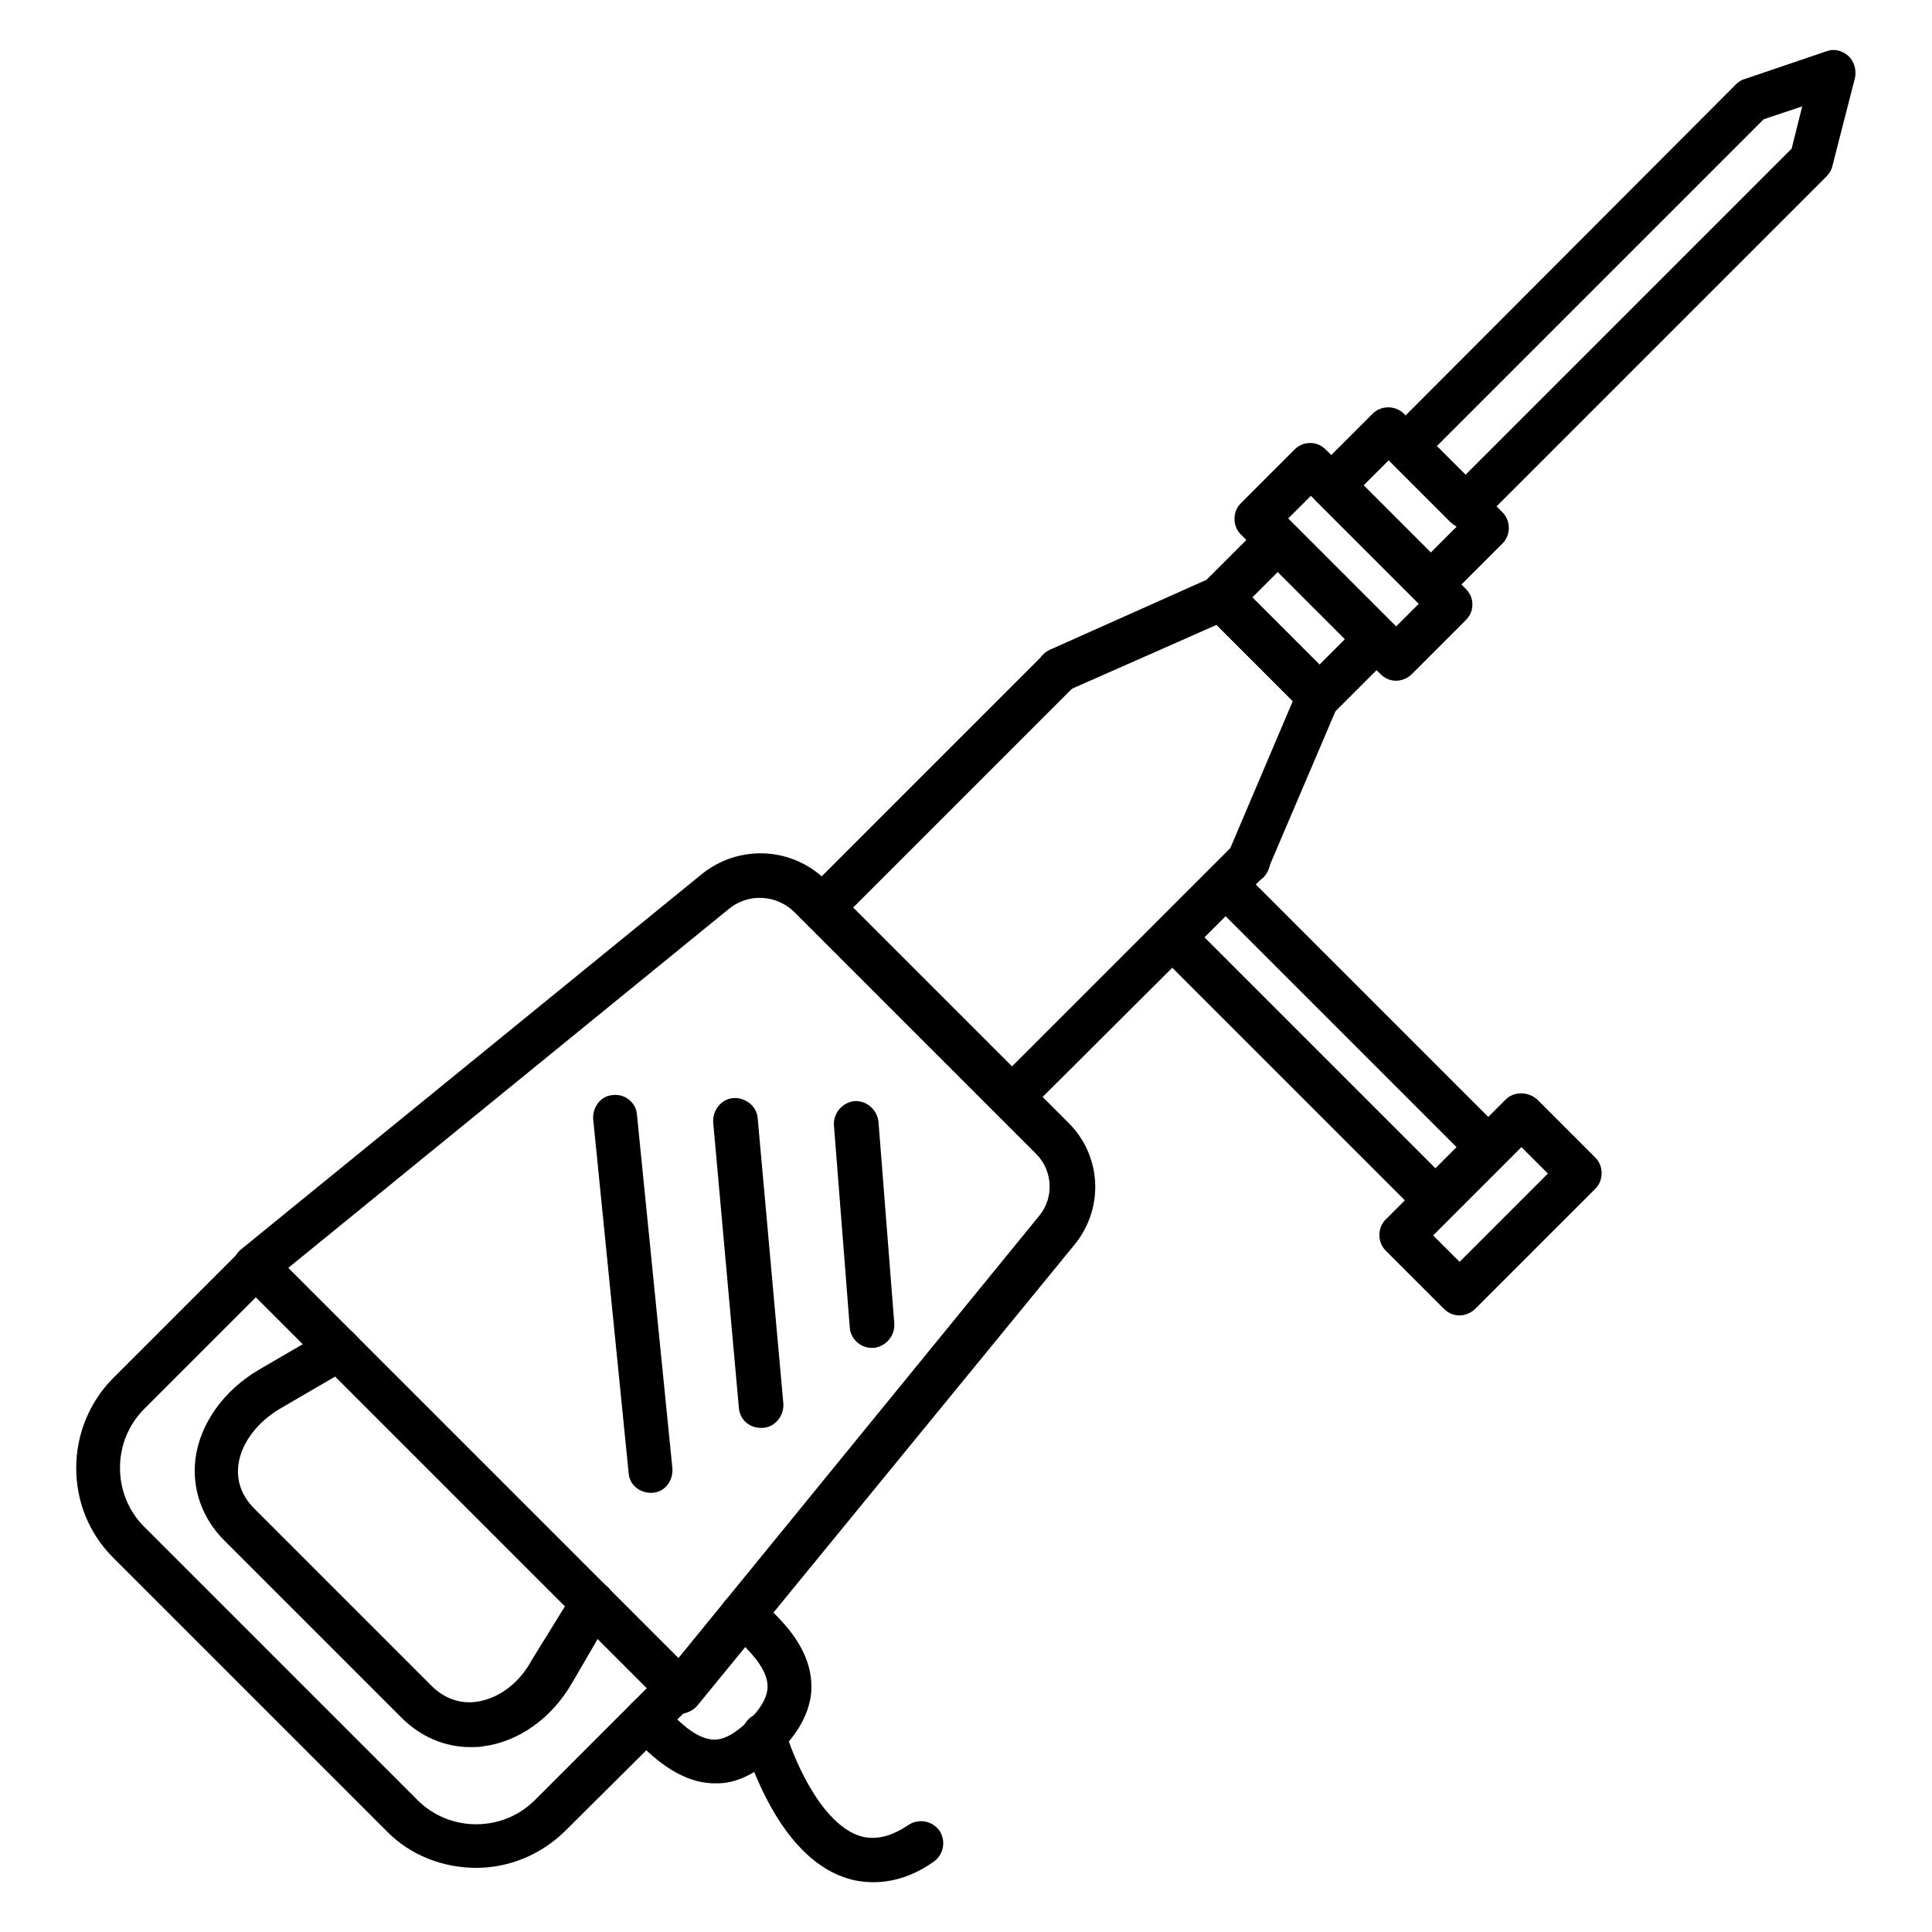
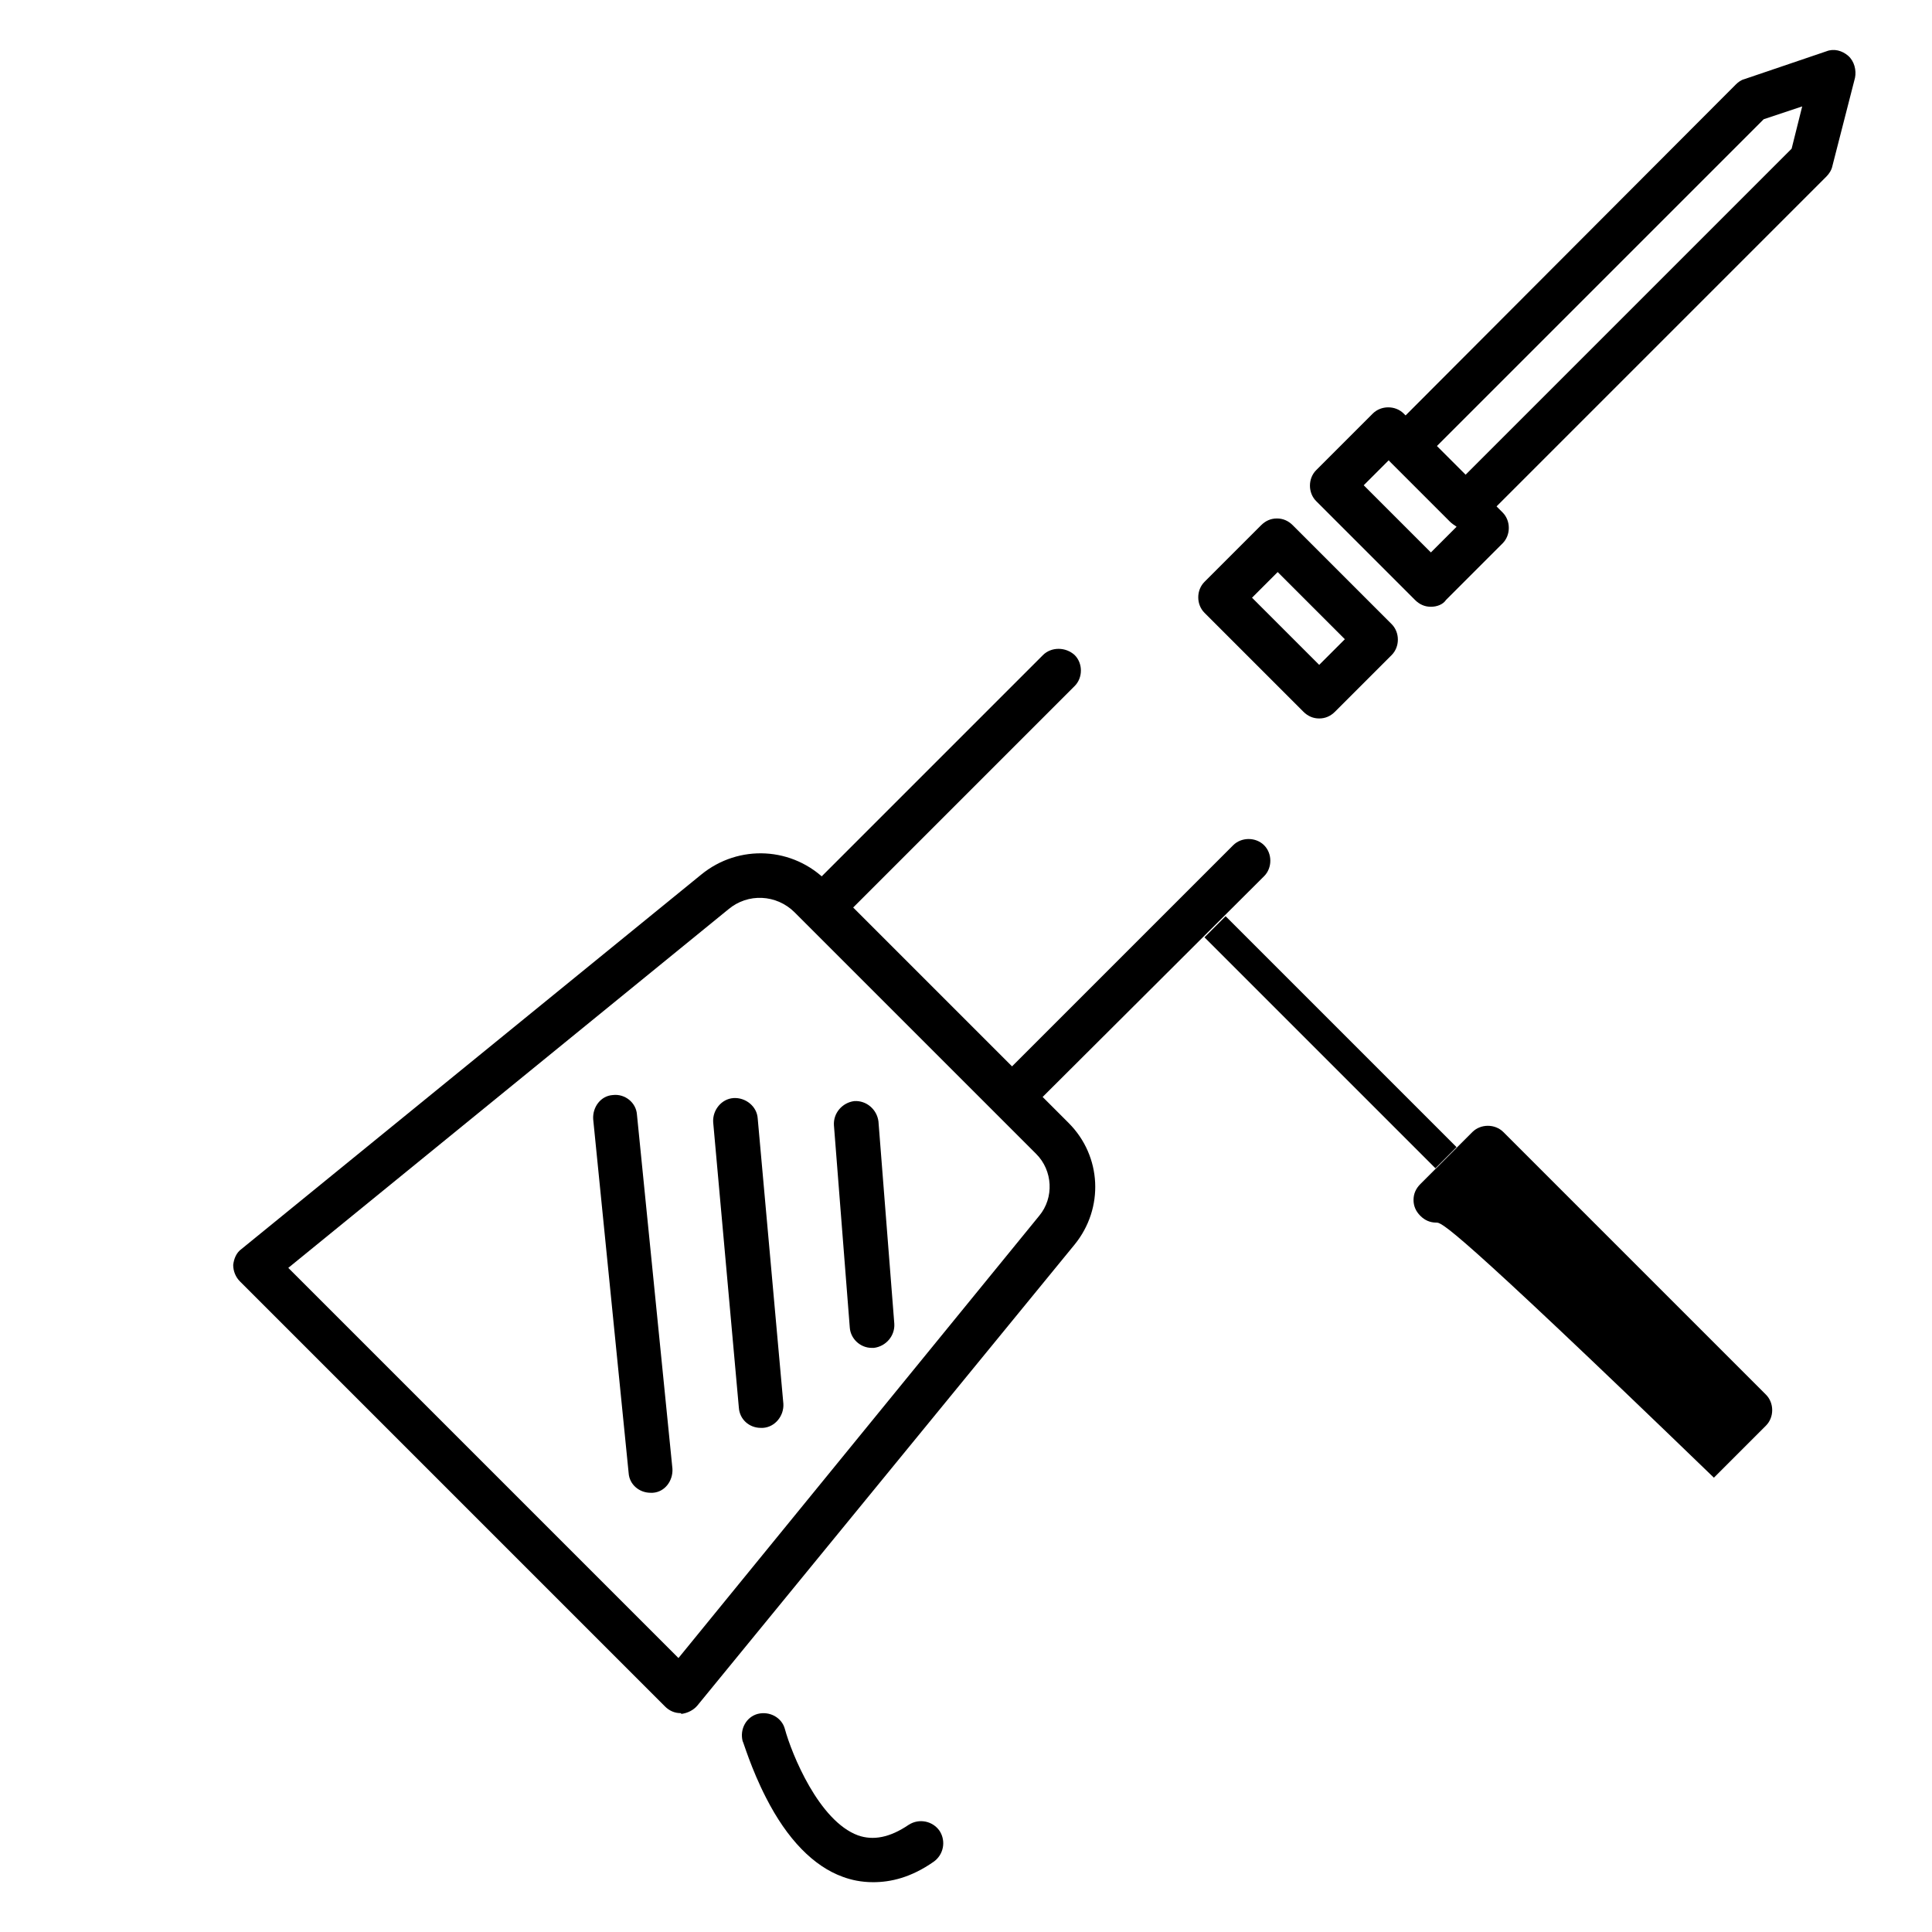
<svg xmlns="http://www.w3.org/2000/svg" version="1.1" x="0px" y="0px" viewBox="0 0 256 256" enable-background="new 0 0 256 256" xml:space="preserve">
  <g>
-     <path fill="#000000" d="M190.3,162c-0.8,0-1.5-0.3-2.1-0.9l-34.8-34.8c-0.6-0.6-0.9-1.3-0.9-2.1c0-0.8,0.3-1.5,0.9-2.1l6.9-6.9 c1.1-1.1,3-1.1,4.1,0l34.8,34.8c1.1,1.1,1.1,3,0,4.1l-6.9,6.9C191.8,161.7,191,162,190.3,162z M159.6,124.2l30.6,30.6l2.8-2.8 l-30.6-30.6L159.6,124.2z" />
-     <path fill="#000000" d="M193.4,174.3c-0.8,0-1.5-0.3-2.1-0.9l-7.7-7.7c-1.1-1.1-1.1-3,0-4.1l15.9-15.9c1.1-1.1,3-1.1,4.2,0l7.7,7.7 c1.1,1.1,1.1,3,0,4.1l-15.9,15.9C194.9,174,194.1,174.3,193.4,174.3z M189.9,163.7l3.5,3.5l11.7-11.7l-3.5-3.5L189.9,163.7z  M63.1,247.5c-4.3,0-8.7-1.6-11.9-4.9l-36.2-36.2c-3.2-3.2-4.9-7.4-4.9-11.9c0-4.5,1.8-8.8,4.9-11.9l16.8-16.8c1.1-1.1,3-1.1,4.1,0 c1.1,1.1,1.1,3,0,4.1l-16.8,16.8c-2.1,2.1-3.2,4.9-3.2,7.8s1.1,5.7,3.2,7.8l36.2,36.2c4.3,4.3,11.3,4.3,15.6,0l16.8-16.8 c1.1-1.1,3-1.1,4.1,0c1.1,1.1,1.1,3,0,4.1L75,242.5C71.7,245.8,67.4,247.5,63.1,247.5z" />
-     <path fill="#000000" d="M62.3,231.5c-3.4,0-6.6-1.4-9.1-3.9l-23.5-23.5c-2.9-2.9-4.3-6.8-3.8-10.8c0.6-4.7,3.8-9.1,8.4-11.8 l9.1-5.3c1.4-0.8,3.2-0.3,4,1.1c0.8,1.4,0.3,3.2-1.1,4l-9.1,5.3c-3.1,1.8-5.2,4.6-5.6,7.4c-0.3,2.2,0.4,4.2,2.1,5.9l23.5,23.5 c1.6,1.6,3.7,2.4,5.9,2.1c2.9-0.4,5.7-2.4,7.4-5.6L76,211c0.8-1.4,2.6-1.9,4-1.1c1.4,0.8,1.9,2.6,1.1,4l-5.3,9.1 c-2.7,4.7-7.1,7.8-11.8,8.4C63.5,231.5,62.9,231.5,62.3,231.5L62.3,231.5z" />
+     <path fill="#000000" d="M190.3,162c-0.8,0-1.5-0.3-2.1-0.9c-0.6-0.6-0.9-1.3-0.9-2.1c0-0.8,0.3-1.5,0.9-2.1l6.9-6.9 c1.1-1.1,3-1.1,4.1,0l34.8,34.8c1.1,1.1,1.1,3,0,4.1l-6.9,6.9C191.8,161.7,191,162,190.3,162z M159.6,124.2l30.6,30.6l2.8-2.8 l-30.6-30.6L159.6,124.2z" />
    <path fill="#000000" d="M90.2,227c-0.8,0-1.5-0.3-2.1-0.9l-56.3-56.3c-0.6-0.6-0.9-1.4-0.9-2.2c0.1-0.8,0.4-1.6,1.1-2.1l60.9-49.6 c5-4.1,12.2-3.7,16.7,0.9l32,32c4.4,4.4,4.7,11.3,0.8,16.1l-50,61.1c-0.5,0.6-1.3,1-2.1,1.1C90.2,227,90.2,227,90.2,227z M38.2,168 l51.7,51.7l47.8-58.6c2-2.4,1.8-6-0.4-8.2l-32-32c-2.4-2.4-6.2-2.6-8.8-0.4L38.2,168z" />
    <path fill="#000000" d="M134.1,148.4c-0.8,0-1.5-0.3-2.1-0.9c-1.1-1.1-1.1-3,0-4.1l31.4-31.4c1.1-1.1,3-1.1,4.1,0 c1.1,1.1,1.1,3,0,4.1l-31.4,31.3C135.6,148.1,134.9,148.4,134.1,148.4z M108.9,123.2c-0.8,0-1.5-0.3-2.1-0.9c-1.1-1.1-1.1-3,0-4.1 l31.4-31.4c1.1-1.1,3-1.1,4.2,0c1.1,1.1,1.1,3,0,4.1L111,122.3C110.4,122.9,109.7,123.2,108.9,123.2z" />
-     <path fill="#000000" d="M165.5,117c-0.4,0-0.8-0.1-1.1-0.2c-1.5-0.6-2.2-2.4-1.6-3.9l8.5-20l-10.1-10.1l-19.7,8.7 c-1.5,0.6-3.2,0-3.9-1.5c-0.6-1.5,0-3.2,1.5-3.9l21.5-9.6c1.1-0.5,2.4-0.3,3.3,0.6l12.9,12.9c0.9,0.9,1.1,2.1,0.6,3.2l-9.3,21.8 C167.8,116.3,166.7,117,165.5,117L165.5,117z" />
    <path fill="#000000" d="M174.8,95.2c-0.8,0-1.5-0.3-2.1-0.9l-13.1-13.1c-1.1-1.1-1.1-3,0-4.1l7.5-7.5c0.6-0.6,1.3-0.9,2.1-0.9 c0.8,0,1.5,0.3,2.1,0.9l13.1,13.1c1.1,1.1,1.1,3,0,4.1l-7.5,7.5C176.3,94.9,175.6,95.2,174.8,95.2z M165.9,79.2l8.9,8.9l3.4-3.4 l-8.9-8.9L165.9,79.2z M189.6,80.4c-0.8,0-1.5-0.3-2.1-0.9l-13.1-13.1c-1.1-1.1-1.1-3,0-4.1l7.5-7.5c1.1-1.1,3-1.1,4.1,0l13.1,13.1 c1.1,1.1,1.1,3,0,4.1l-7.5,7.5C191.2,80.1,190.4,80.4,189.6,80.4z M180.7,64.3l8.9,8.9l3.4-3.4l-8.9-8.9L180.7,64.3z" />
-     <path fill="#000000" d="M185,90.2c-0.8,0-1.5-0.3-2.1-0.9l-18.5-18.5c-1.1-1.1-1.1-3,0-4.1l7.1-7.1c0.6-0.6,1.3-0.9,2.1-0.9 s1.5,0.3,2.1,0.9L194.2,78c0.6,0.6,0.9,1.3,0.9,2.1s-0.3,1.5-0.9,2.1l-7.1,7.1C186.5,89.9,185.7,90.2,185,90.2z M170.7,68.7L185,83 l3-3l-14.3-14.3L170.7,68.7z M94.7,236.3c-3.1,0-6.2-1.6-9.4-4.7c-0.6-0.6-1.3-1.3-1.8-2c-1-1.3-0.8-3.1,0.4-4.1 c1.3-1,3.1-0.8,4.1,0.4c0.4,0.5,0.9,1.1,1.4,1.6c2.1,2.1,3.9,3.1,5.5,3c1.3-0.1,2.6-0.9,4.3-2.5c1.6-1.6,2.4-3,2.5-4.3 c0.1-1.6-0.9-3.4-3-5.5c-0.7-0.7-1.4-1.3-2.1-1.9c-1.3-1-1.5-2.8-0.6-4.1c1-1.3,2.8-1.5,4.1-0.6c0.9,0.7,1.9,1.5,2.7,2.4 c3.4,3.4,4.9,6.7,4.7,10.1c-0.2,2.7-1.6,5.4-4.2,8c-2.6,2.6-5.3,4.1-8,4.2C95.1,236.3,94.9,236.3,94.7,236.3z" />
    <path fill="#000000" d="M115.7,249.4c-1.6,0-2.9-0.3-4-0.7c-3.9-1.4-7.4-5-10.2-10.5c-2-3.9-3-7.4-3.1-7.5c-0.4-1.6,0.5-3.2,2-3.6 c1.6-0.4,3.2,0.5,3.6,2c0.9,3.3,4.5,12.2,9.7,14.1c2,0.7,4.2,0.3,6.7-1.4c1.4-0.9,3.2-0.5,4.1,0.8c0.9,1.4,0.5,3.2-0.8,4.1 C120.7,248.8,118,249.4,115.7,249.4z M194.2,70c-0.8,0-1.5-0.3-2.1-0.9l-7.9-7.9c-1.1-1.1-1.1-3,0-4.1L230,11.2 c0.3-0.3,0.7-0.6,1.1-0.7l10.9-3.7c1-0.4,2.1-0.1,2.9,0.6c0.8,0.7,1.1,1.9,0.9,2.9l-3,11.7c-0.1,0.5-0.4,1-0.8,1.4l-45.8,45.8 C195.7,69.6,195,70,194.2,70z M190.4,59.1l3.8,3.8l43.2-43.2l1.4-5.6l-5.1,1.7L190.4,59.1L190.4,59.1z M86.2,197.8 c-1.5,0-2.8-1.1-2.9-2.6l-4.7-46.9c-0.1-1.6,1-3.1,2.6-3.2c1.6-0.2,3.1,1,3.2,2.6l4.7,46.9c0.1,1.6-1,3.1-2.6,3.2H86.2z  M100.8,189.2c-1.5,0-2.8-1.1-2.9-2.7l-3.4-37.8c-0.1-1.6,1.1-3.1,2.7-3.2c1.6-0.1,3.1,1.1,3.2,2.7l3.4,37.8 c0.1,1.6-1.1,3.1-2.7,3.2H100.8z M115.5,178.6c-1.5,0-2.8-1.2-2.9-2.7l-2.1-26.8c-0.1-1.6,1.1-3,2.7-3.2c1.6-0.1,3,1.1,3.2,2.7 l2.1,26.8c0.1,1.6-1.1,3-2.7,3.2H115.5z" />
  </g>
</svg>